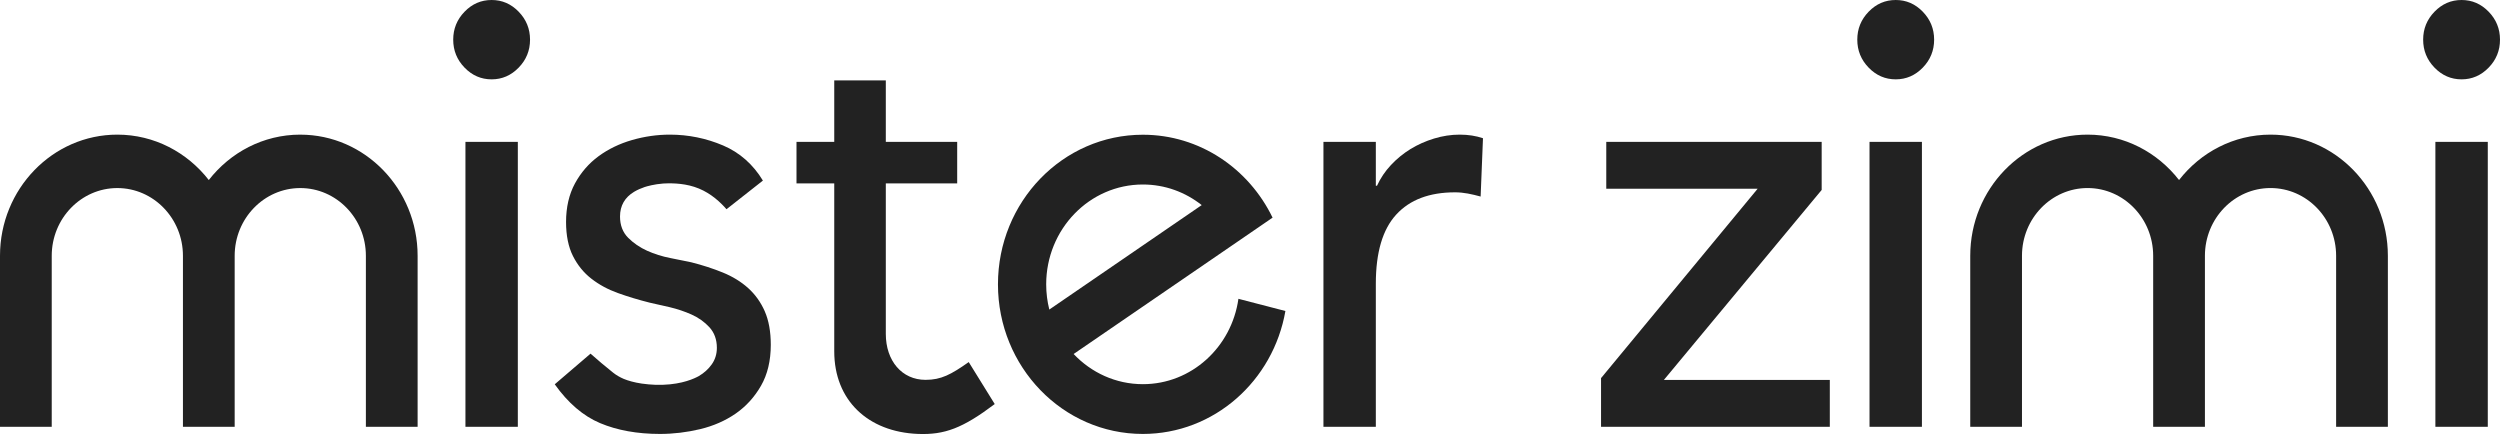
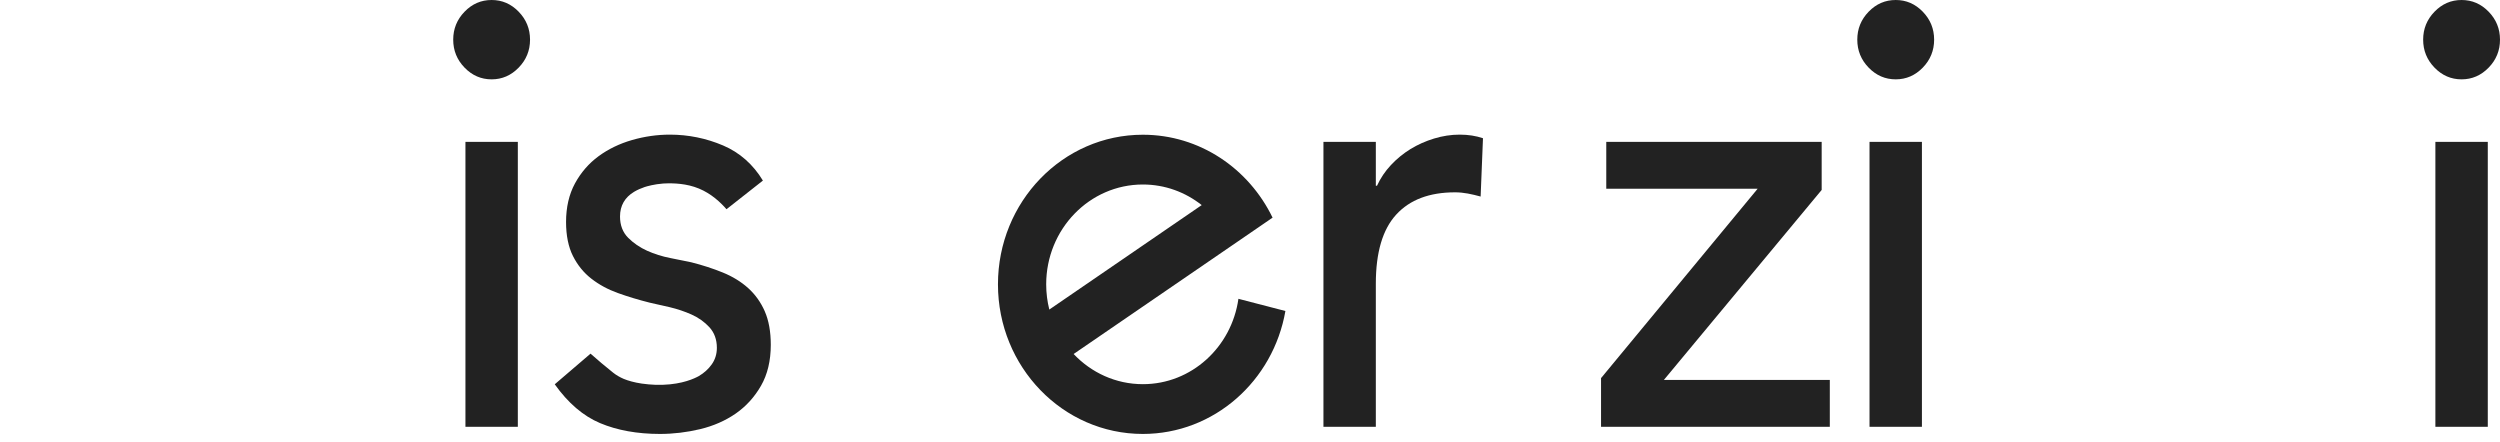
<svg xmlns="http://www.w3.org/2000/svg" width="130" height="23" viewBox="0 0 130 23" fill="none">
-   <path d="M51.727 21.01C50.061 22.266 49.118 22.619 47.735 22.564C45.129 22.46 43.381 20.811 43.381 18.27V9.537H41.418V7.377H43.381V4.181H46.062V7.377H49.774V9.537H46.062V17.364C46.062 18.762 46.899 19.752 48.128 19.752C48.94 19.752 49.451 19.477 50.374 18.828L51.726 21.011L51.727 21.01Z" fill="#222222" />
  <path d="M23.567 2.063C23.567 1.5 23.763 1.016 24.157 0.609C24.55 0.203 25.019 -6.10352e-05 25.564 -6.10352e-05C26.11 -6.10352e-05 26.578 0.203 26.971 0.609C27.365 1.015 27.562 1.5 27.562 2.063C27.562 2.626 27.366 3.11 26.971 3.516C26.578 3.922 26.109 4.126 25.564 4.126C25.02 4.126 24.55 3.923 24.157 3.516C23.763 3.11 23.567 2.625 23.567 2.063ZM24.203 7.376H26.927V22.194H24.203V7.376Z" fill="#222222" />
  <path d="M68.819 7.376H71.543V9.658H71.605C71.786 9.262 72.028 8.903 72.331 8.58C72.634 8.257 72.971 7.982 73.345 7.751C73.719 7.522 74.127 7.34 74.57 7.204C75.014 7.069 75.458 7.001 75.903 7.001C76.348 7.001 76.751 7.064 77.115 7.188L76.993 10.22C76.771 10.158 76.549 10.106 76.327 10.064C76.105 10.023 75.883 10.001 75.661 10.001C74.329 10.001 73.309 10.387 72.604 11.158C71.896 11.929 71.543 13.127 71.543 14.753V22.193H68.819V7.376Z" fill="#222222" />
  <path d="M64.398 15.538C64.044 18.047 61.958 19.977 59.429 19.977C58.018 19.977 56.743 19.375 55.829 18.408L64.062 12.766L65.169 12.007L65.79 11.581L66.174 11.318C64.938 8.763 62.383 7.006 59.428 7.006C55.267 7.006 51.894 10.489 51.894 14.785C51.894 19.081 55.267 22.565 59.428 22.565C63.131 22.565 66.208 19.807 66.841 16.172L64.397 15.538H64.398ZM59.429 9.594C60.581 9.594 61.641 9.994 62.489 10.665L54.564 16.097C54.459 15.678 54.402 15.238 54.402 14.785C54.402 11.918 56.653 9.594 59.429 9.594Z" fill="#222222" />
  <path d="M83.526 7.376V9.815H91.397L83.254 19.662V22.194H95.15V19.755H86.523L94.727 9.877V7.376H83.526Z" fill="#222222" />
  <path d="M96.579 2.063C96.579 1.5 96.775 1.016 97.169 0.609C97.563 0.203 98.032 -6.10352e-05 98.577 -6.10352e-05C99.122 -6.10352e-05 99.591 0.203 99.985 0.609C100.378 1.015 100.575 1.5 100.575 2.063C100.575 2.626 100.378 3.11 99.985 3.516C99.591 3.922 99.122 4.126 98.577 4.126C98.032 4.126 97.563 3.923 97.169 3.516C96.775 3.11 96.579 2.625 96.579 2.063ZM97.215 7.376H99.94V22.194H97.215V7.376Z" fill="#222222" />
  <path d="M126.004 2.063C126.004 1.5 126.2 1.016 126.594 0.609C126.988 0.203 127.457 -6.10352e-05 128.002 -6.10352e-05C128.547 -6.10352e-05 129.016 0.203 129.41 0.609C129.804 1.015 130 1.5 130 2.063C130 2.626 129.804 3.11 129.41 3.516C129.016 3.922 128.547 4.126 128.002 4.126C127.457 4.126 126.988 3.923 126.594 3.516C126.2 3.11 126.004 2.625 126.004 2.063ZM126.64 7.376H129.365V22.194H126.64V7.376Z" fill="#222222" />
-   <path d="M118.066 7.001C116.145 7.001 114.429 7.924 113.31 9.362C112.191 7.924 110.475 7.001 108.554 7.001C105.189 7.001 102.453 9.827 102.453 13.3V22.193H105.143V13.3C105.143 11.358 106.673 9.778 108.555 9.778C110.436 9.778 111.965 11.357 111.965 13.3V22.193H114.656V13.3C114.656 11.358 116.186 9.778 118.067 9.778C119.949 9.778 121.478 11.357 121.478 13.3V22.193H124.169V13.3C124.169 9.827 121.431 7.001 118.067 7.001H118.066Z" fill="#222222" />
-   <path d="M15.614 7.001C13.692 7.001 11.977 7.924 10.857 9.362C9.738 7.924 8.023 7.001 6.101 7.001C2.737 7.001 0 9.827 0 13.301V22.194H2.69V13.301C2.69 11.36 4.22 9.779 6.101 9.779C7.982 9.779 9.513 11.358 9.513 13.301V22.194H12.203V13.301C12.203 11.36 13.733 9.779 15.615 9.779C17.497 9.779 19.026 11.358 19.026 13.301V22.194H21.716V13.301C21.716 9.828 18.979 7.002 15.615 7.002L15.614 7.001Z" fill="#222222" />
  <path d="M39.769 16.189C39.56 15.715 39.269 15.309 38.903 14.979C38.535 14.649 38.092 14.377 37.585 14.171C37.077 13.964 36.525 13.785 35.942 13.638C35.641 13.576 35.278 13.502 34.855 13.418C34.428 13.335 34.022 13.206 33.648 13.038C33.272 12.868 32.941 12.642 32.666 12.366C32.384 12.085 32.241 11.712 32.241 11.259C32.241 10.696 32.488 10.263 32.978 9.971C33.144 9.873 33.327 9.791 33.524 9.725C33.669 9.679 34.028 9.579 34.47 9.545C34.49 9.544 34.511 9.542 34.532 9.541C34.536 9.541 34.54 9.541 34.544 9.541C35.022 9.516 35.712 9.543 36.343 9.804C36.986 10.068 37.474 10.528 37.778 10.88L39.671 9.39C39.157 8.543 38.46 7.93 37.6 7.564C36.722 7.19 35.791 7.001 34.834 7.001C34.175 7.001 33.513 7.095 32.865 7.282C32.218 7.469 31.631 7.752 31.125 8.124C30.617 8.497 30.206 8.972 29.898 9.539C29.59 10.105 29.435 10.779 29.435 11.543C29.435 12.243 29.555 12.839 29.793 13.312C30.031 13.786 30.353 14.182 30.748 14.489C31.145 14.799 31.608 15.051 32.127 15.237C32.654 15.427 33.213 15.595 33.787 15.739C34.092 15.803 34.444 15.883 34.831 15.975C35.227 16.07 35.606 16.197 35.959 16.355C36.316 16.514 36.627 16.734 36.884 17.011C37.144 17.293 37.277 17.655 37.277 18.086C37.277 18.41 37.187 18.701 37.009 18.95C36.837 19.193 36.61 19.397 36.335 19.558C36.325 19.564 36.313 19.57 36.301 19.576C36.28 19.587 36.258 19.599 36.237 19.609C35.914 19.771 35.191 20.047 34.074 20.009H34.071C33.854 20.001 33.621 19.982 33.375 19.947C32.971 19.887 32.663 19.796 32.435 19.703C32.236 19.617 32.046 19.509 31.877 19.374C31.47 19.049 31.077 18.718 30.708 18.39L28.847 19.983C29.538 20.956 30.331 21.635 31.205 22.002C32.092 22.376 33.141 22.565 34.319 22.565C35.016 22.565 35.72 22.48 36.411 22.315C37.098 22.149 37.72 21.877 38.257 21.505C38.792 21.133 39.236 20.647 39.573 20.058C39.91 19.472 40.081 18.756 40.081 17.93C40.081 17.249 39.976 16.664 39.768 16.19L39.769 16.189Z" fill="#222222" />
</svg>